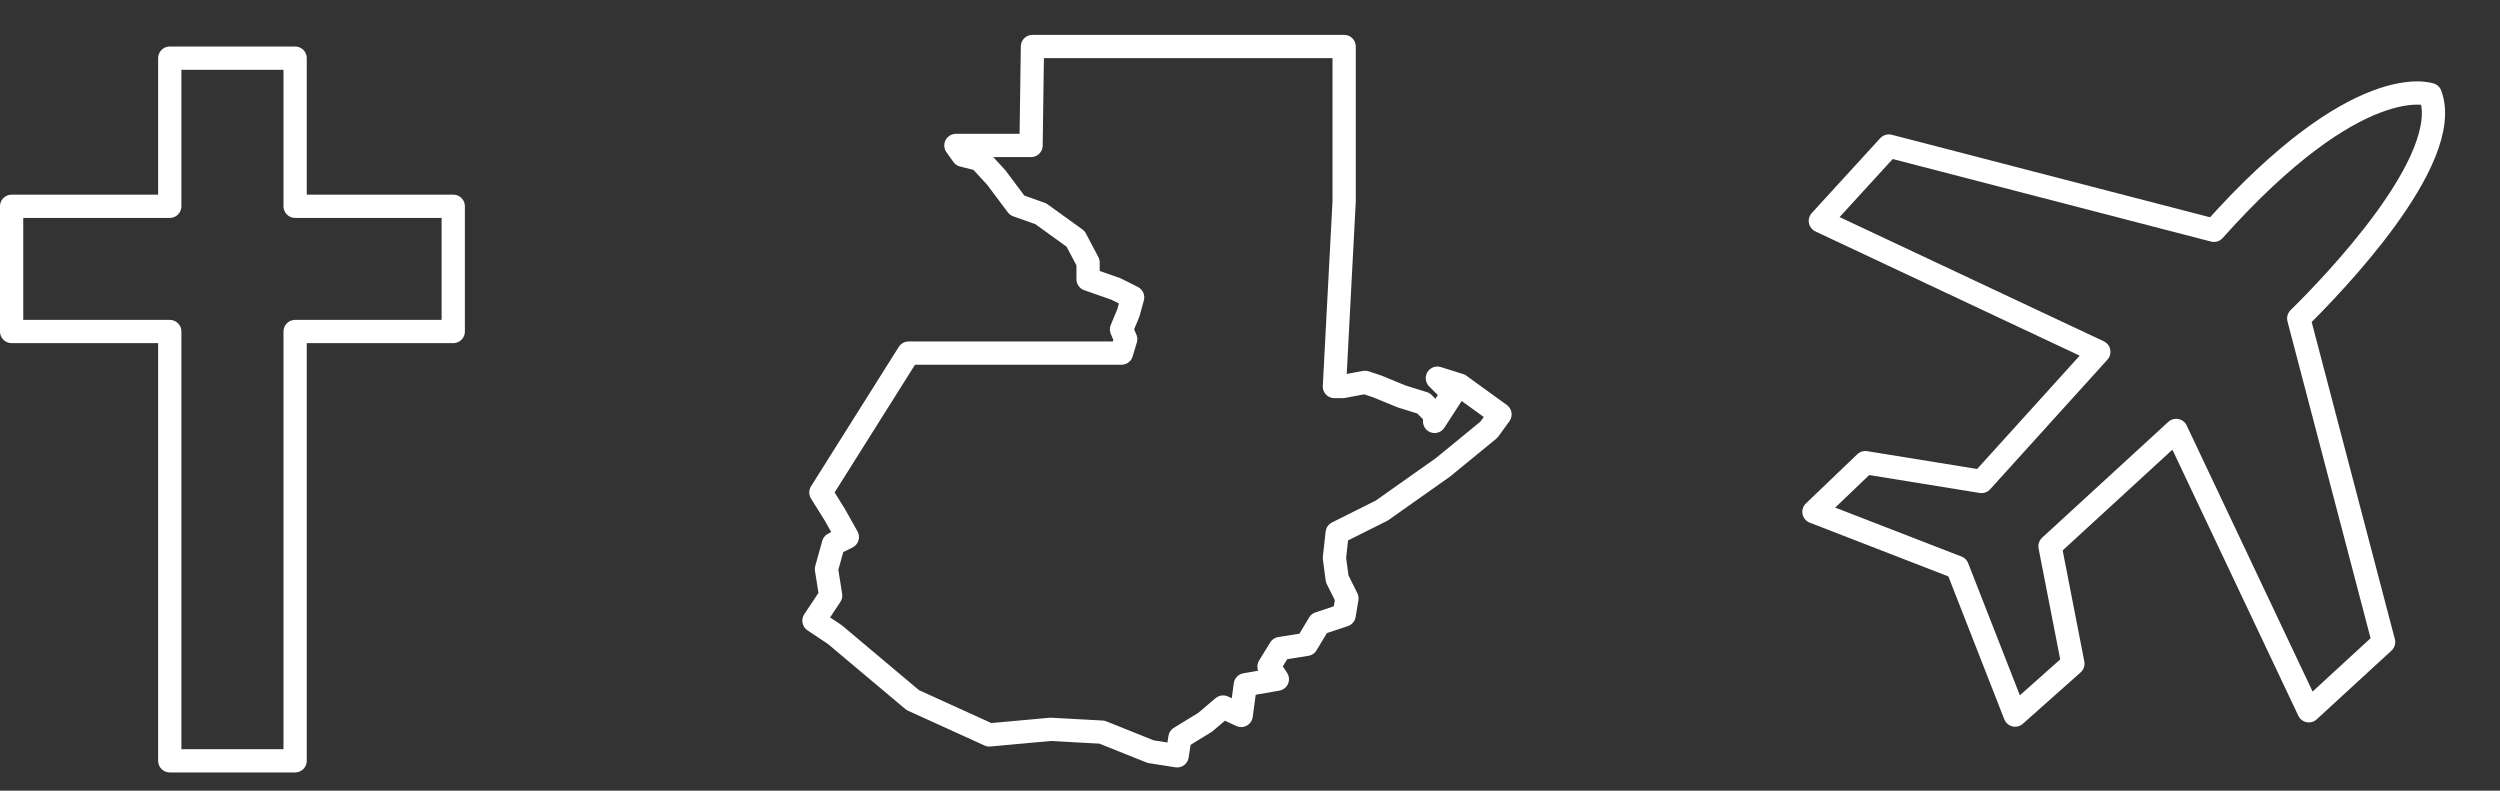
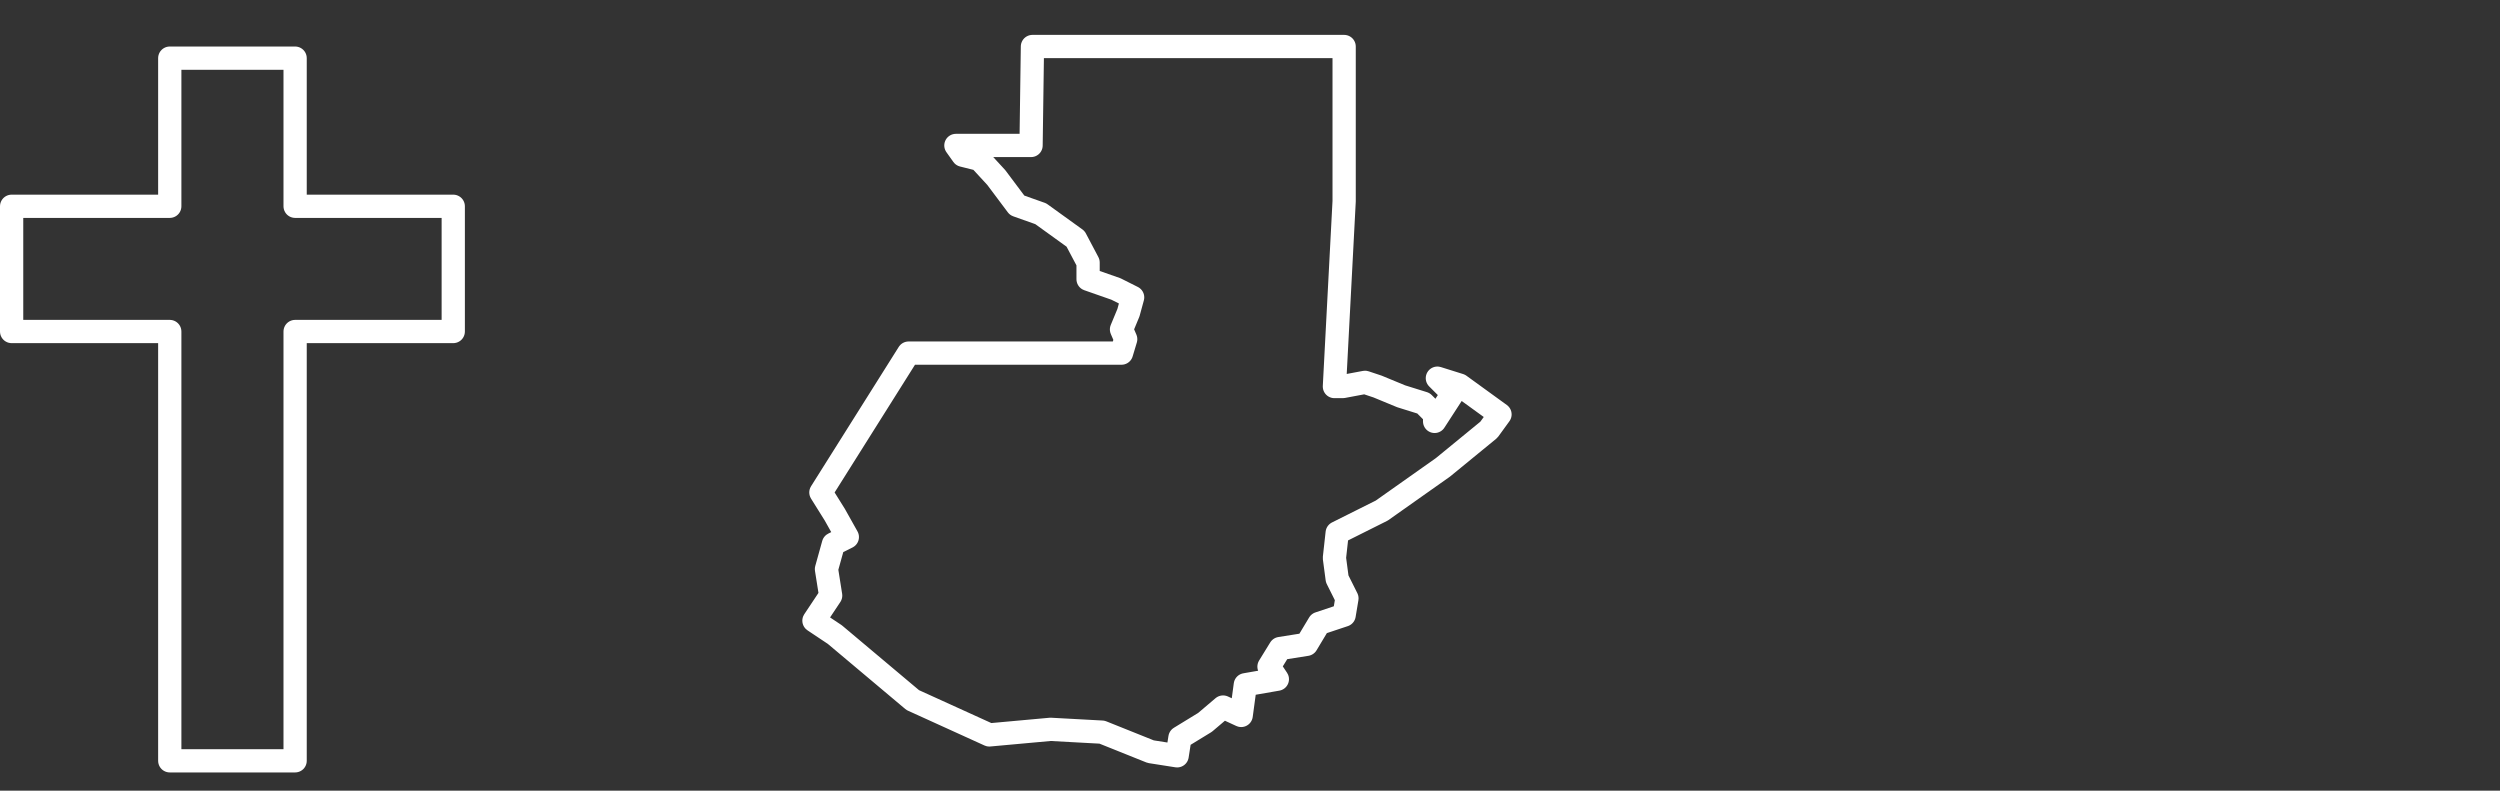
<svg xmlns="http://www.w3.org/2000/svg" width="215" height="68" viewBox="0 0 215 68" fill="none">
  <rect x="0" y="0" width="215" height="68" fill="#333333" stroke="none" />
  <path d="M38.98 17.74H25.38V5H14.6V17.74H1V28.51H14.6V65.43H25.38V28.51H38.98V17.74Z" stroke="white" stroke-width="2" stroke-linecap="round" stroke-linejoin="round" />
-   <path d="M209 8.137C209 8.137 202.85 5.867 190.4 19.807L162.44 12.557L156.55 18.997L180.5 30.257L170.41 41.407L160.42 39.787L156 44.017L168.33 48.797L173.3 61.497L178.27 57.077L176.3 46.977L187.15 37.017L198.56 61.127L204.99 55.217L197.69 27.387C200.45 24.677 211.09 13.747 209.01 8.137H209Z" stroke="white" stroke-width="2" stroke-linecap="round" stroke-linejoin="round" />
  <path d="M88.79 4H115.596V17.304L114.76 33.242H115.477L117.391 32.882L118.47 33.242L120.503 34.082L122.42 34.68L123.377 35.639V36.24L124.931 33.841L123.614 32.522L125.529 33.123L129 35.639L128.043 36.957L124.093 40.192L118.829 43.91L114.998 45.826L114.76 47.984L114.998 49.782L115.836 51.458L115.596 52.898L113.444 53.615L112.365 55.413L110.091 55.773L109.134 57.33L109.853 58.41L107.098 58.889L106.742 61.527L105.184 60.806L103.63 62.125L101.475 63.443L101.234 65L98.961 64.643L94.773 62.964L90.344 62.723L85.081 63.202L78.497 60.208L71.795 54.574L70 53.377L71.436 51.219L71.076 48.943L71.676 46.785L72.871 46.187L71.795 44.267L70.597 42.35L78.138 30.367H96.449L96.809 29.168L96.449 28.329L97.046 26.891L97.406 25.573L95.971 24.852L93.575 24.013V22.575L92.499 20.54L89.506 18.382L87.473 17.661L85.678 15.265L84.243 13.709L82.804 13.349L82.207 12.509H88.671L88.79 4Z" stroke="white" stroke-width="2" stroke-miterlimit="10" stroke-linejoin="round" />
</svg>